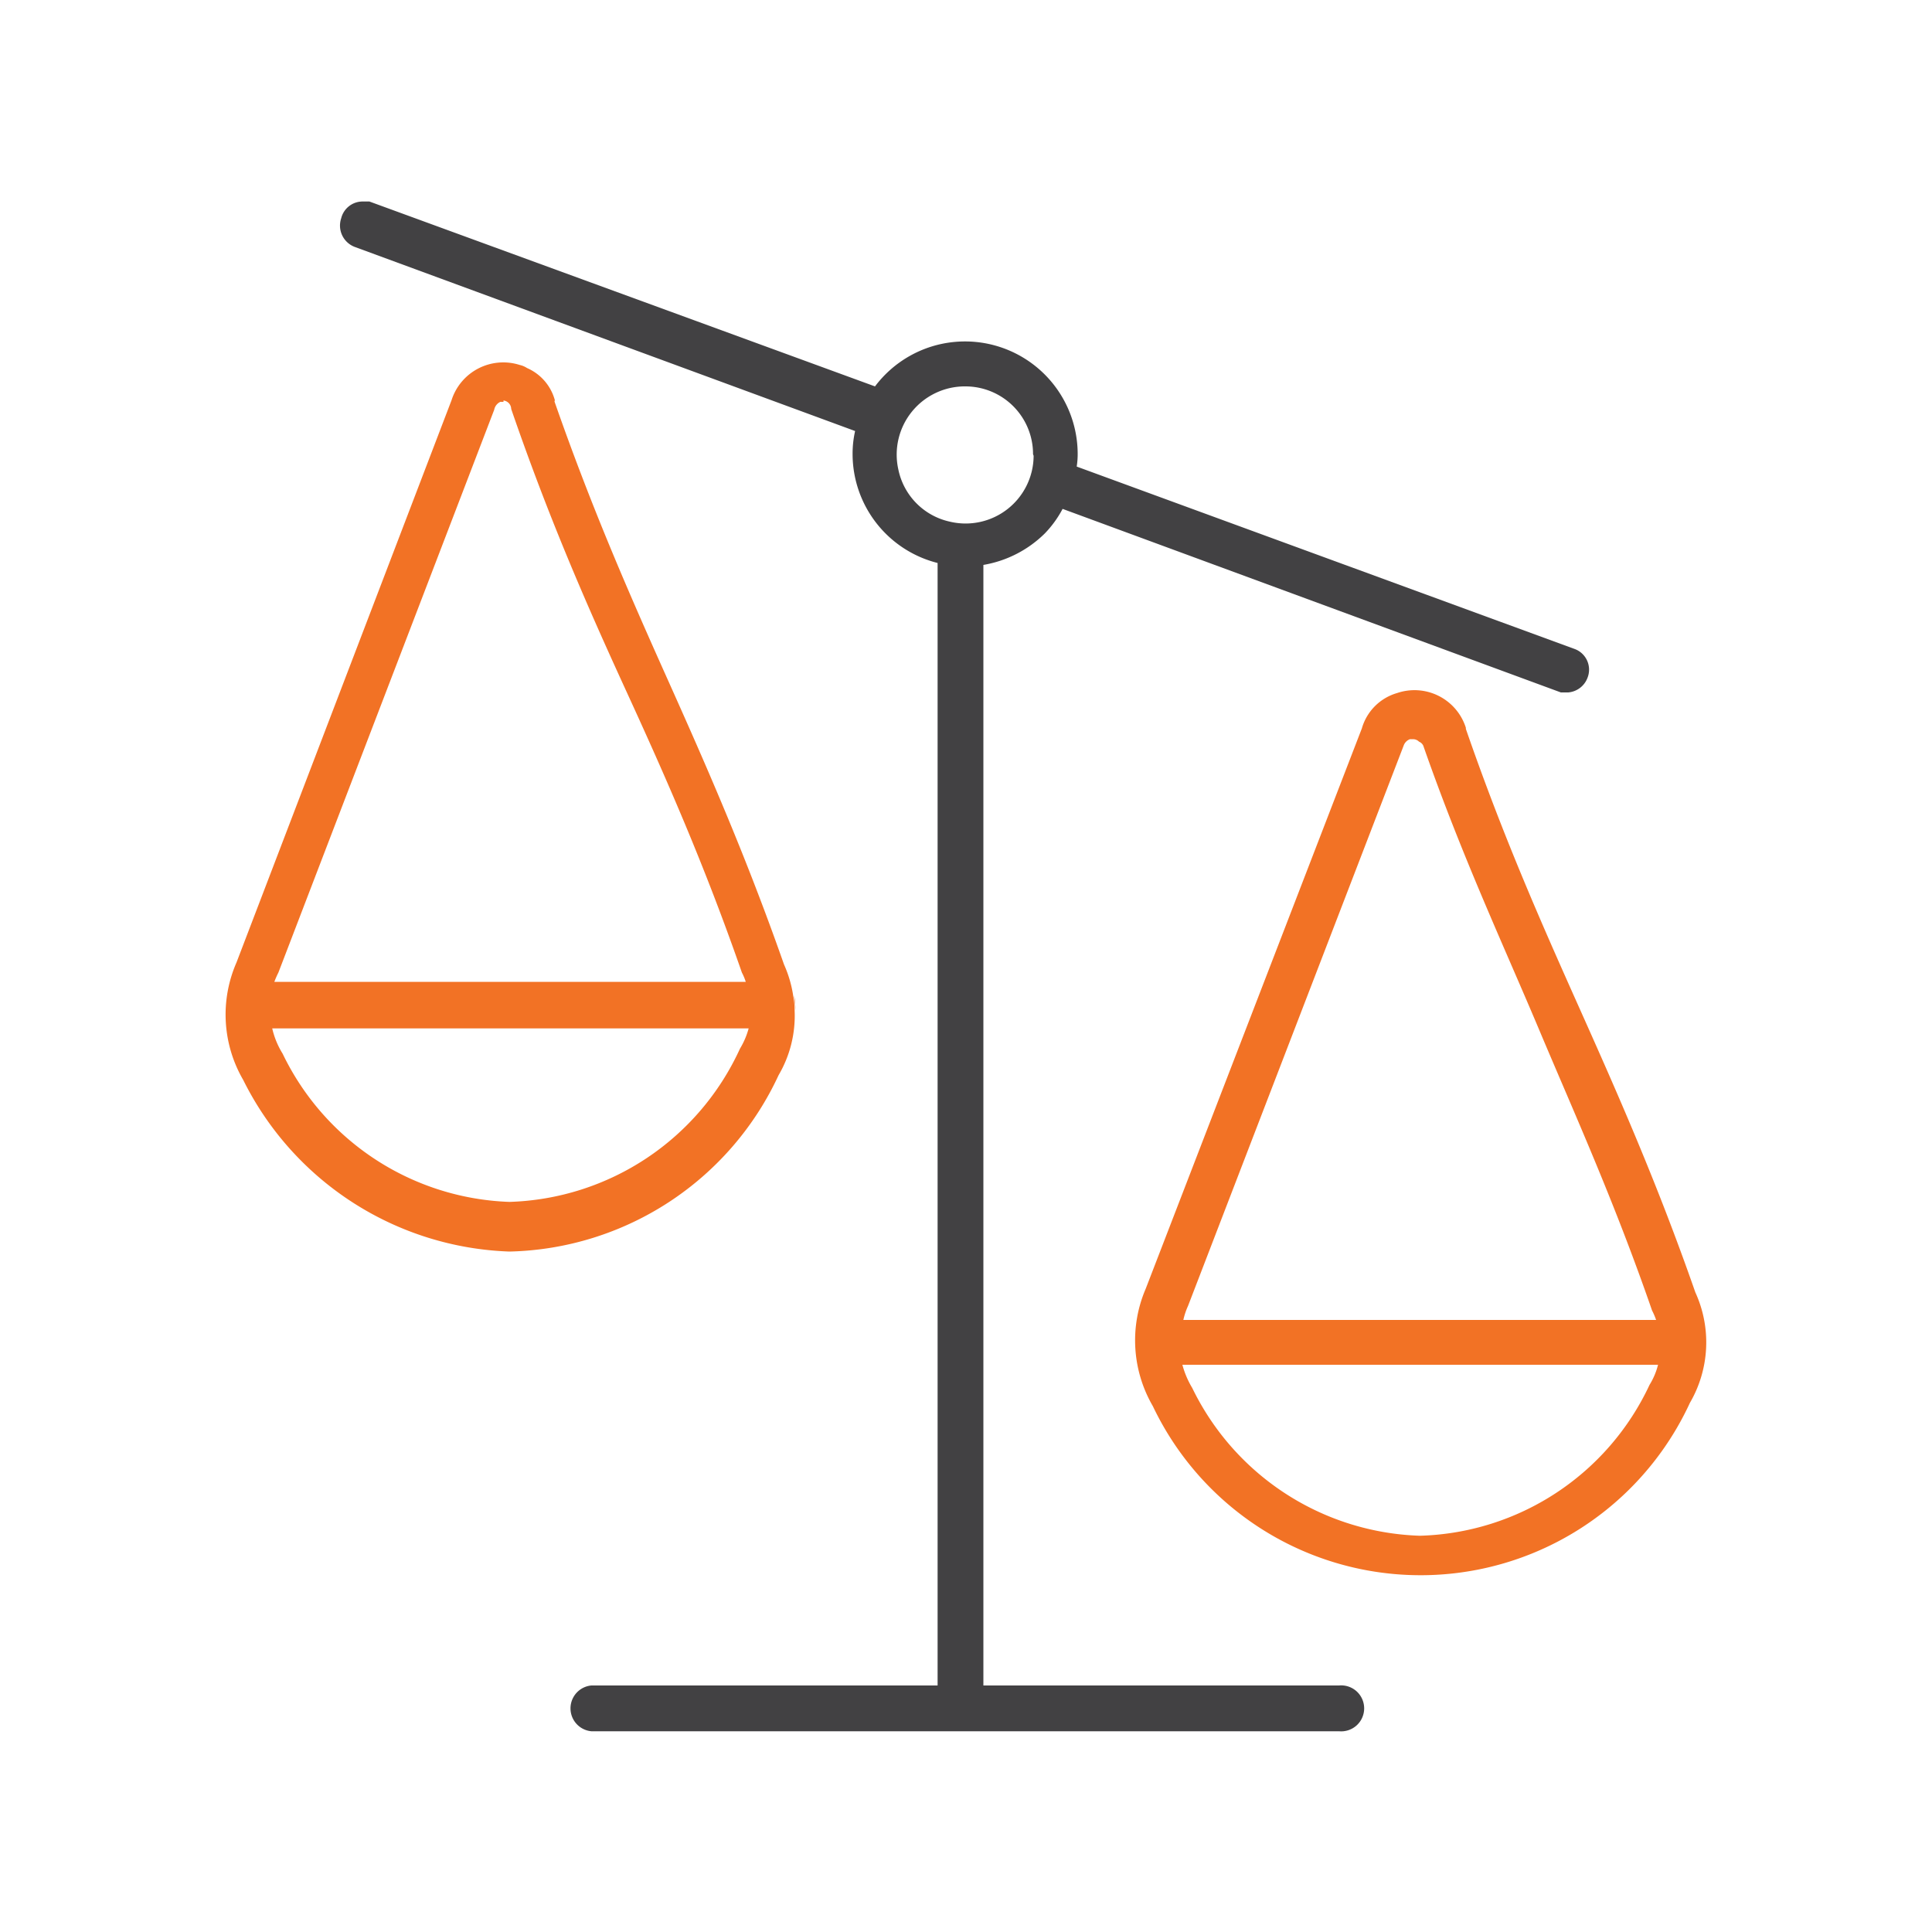
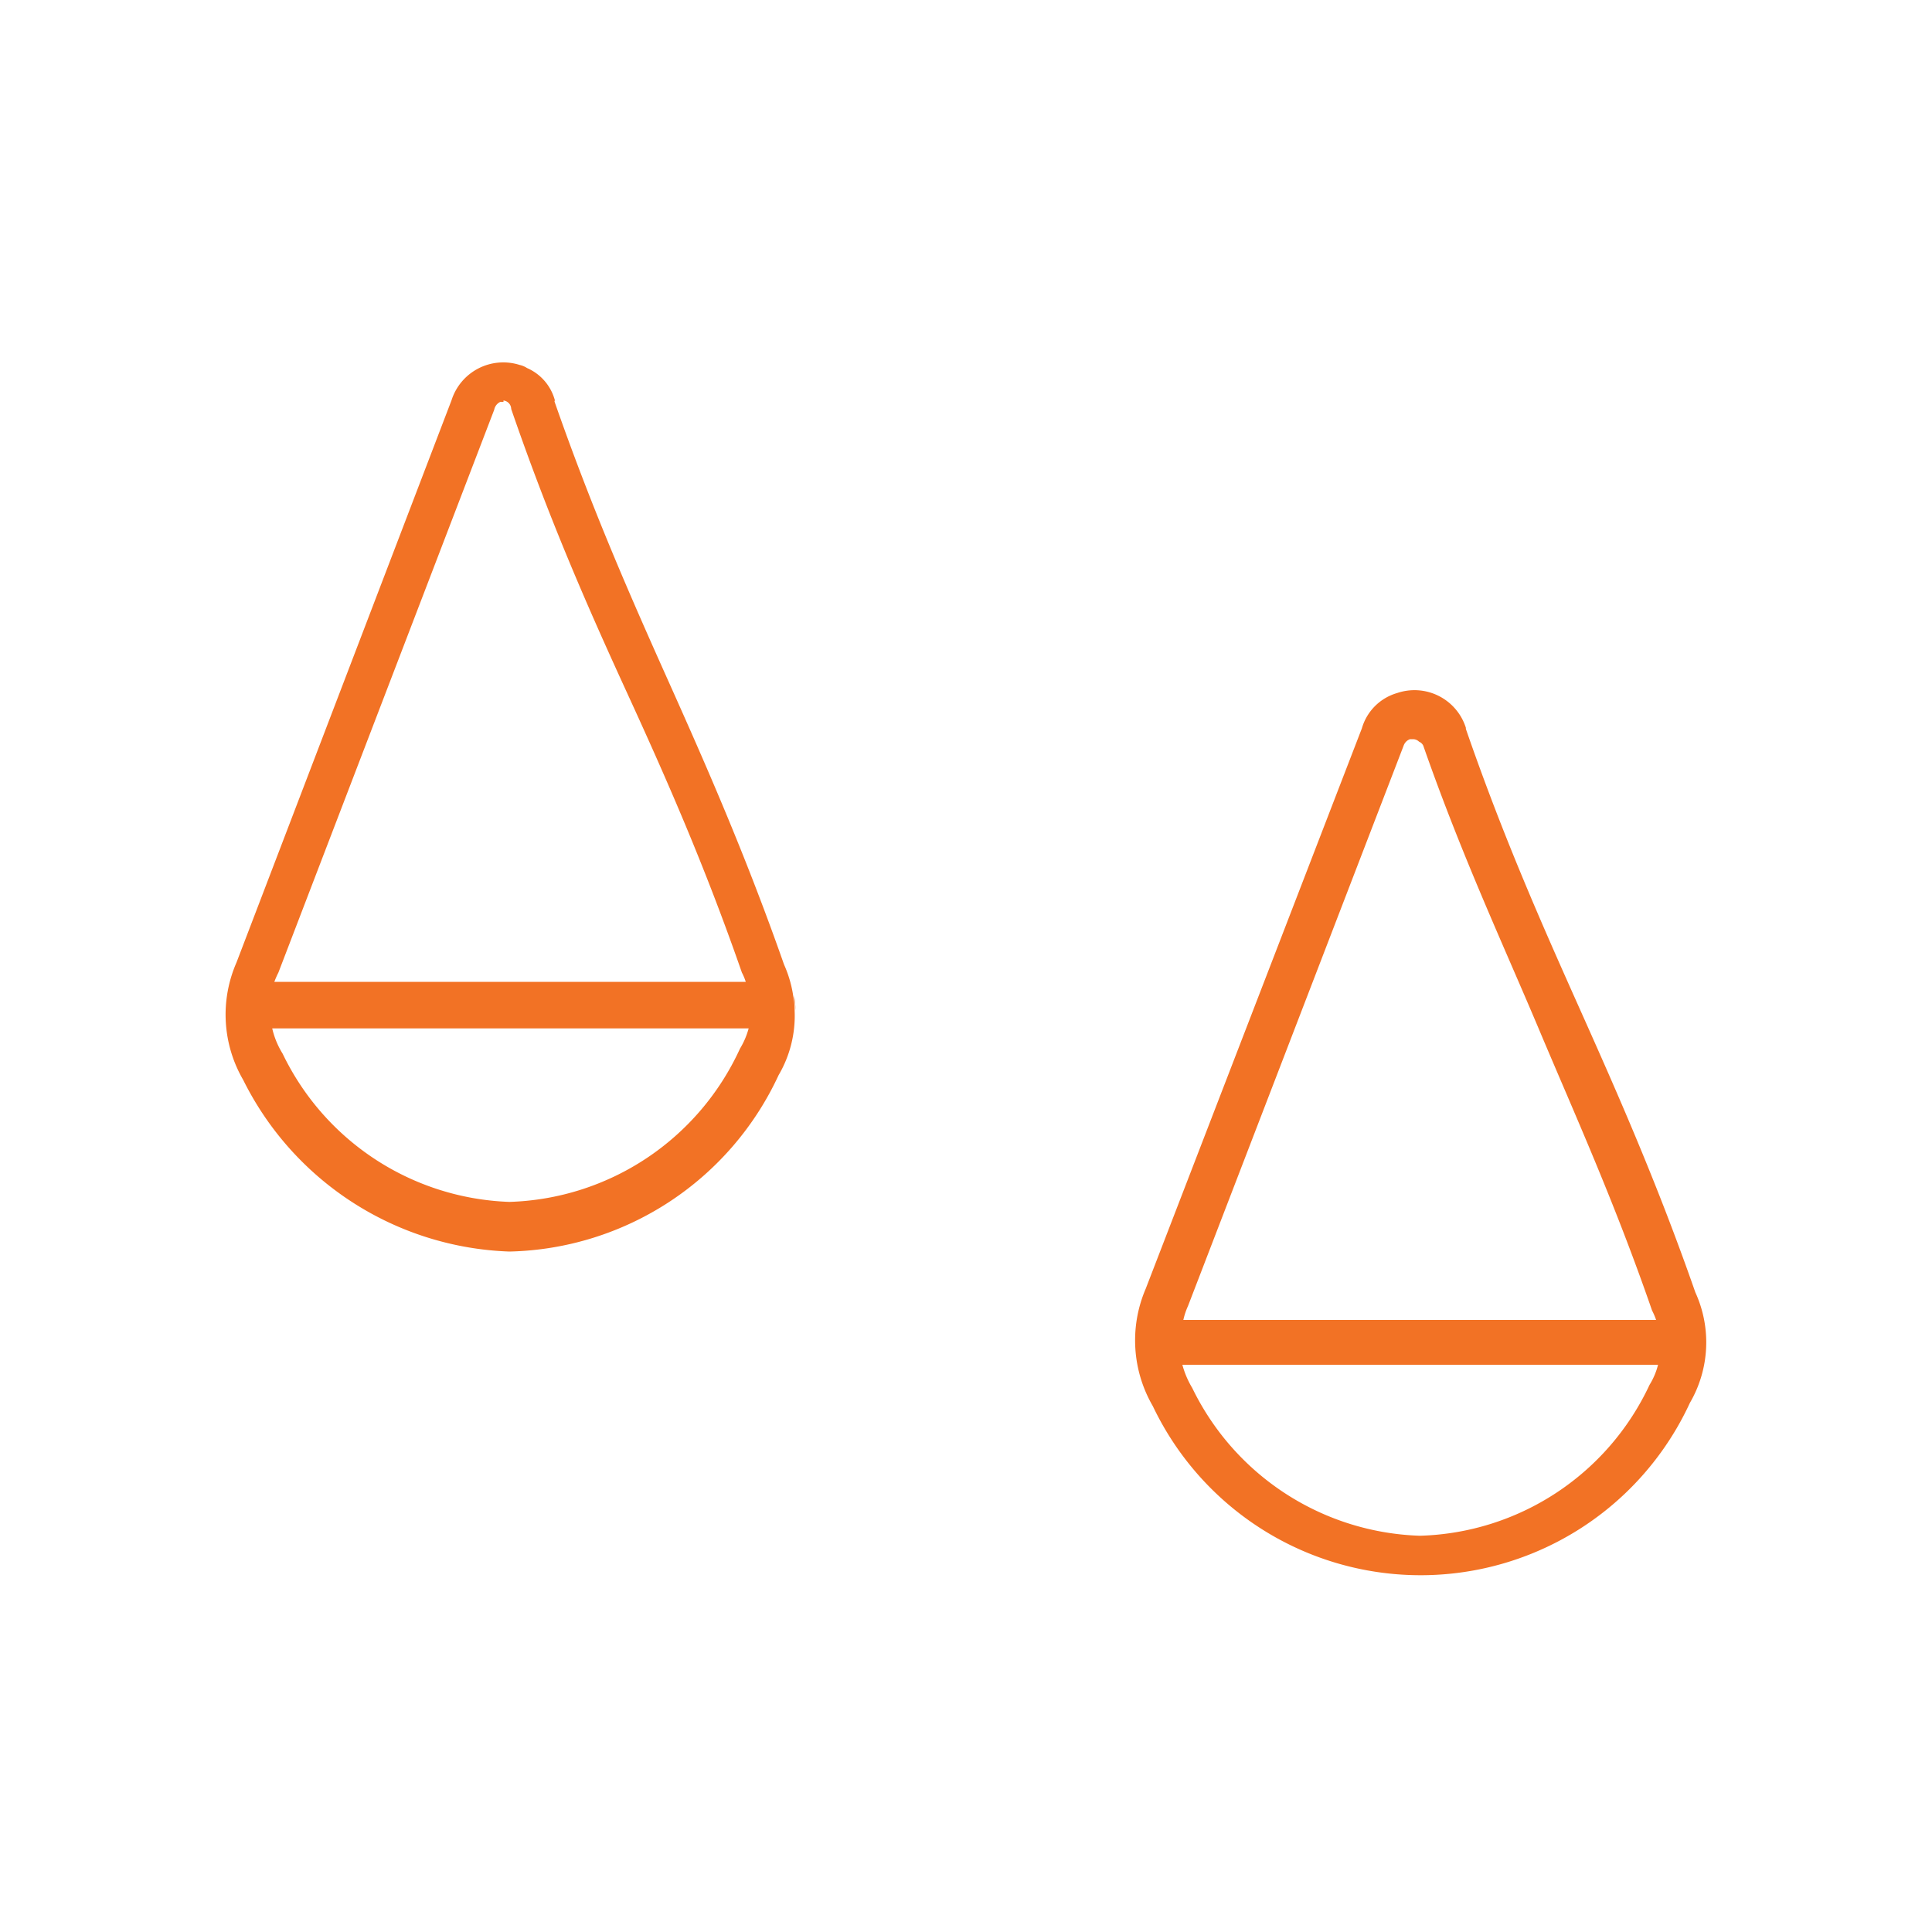
<svg xmlns="http://www.w3.org/2000/svg" id="Layer_1" data-name="Layer 1" viewBox="0 0 100 100">
  <defs>
    <style>.cls-1{fill:#424143;}.cls-2{fill:#f27225;}</style>
  </defs>
-   <path class="cls-1" d="M81.5,33.59,55.73,24.15a4.12,4.12,0,0,0,.05-.7A5.83,5.83,0,0,0,45.29,20L19.12,10.43h-.05l-.29,0a1.14,1.14,0,0,0-1.12.87,1.18,1.18,0,0,0,.7,1.48l25.9,9.53a5.32,5.32,0,0,0-.13,1.2,5.82,5.82,0,0,0,4.4,5.63V87.24H30.61a1.19,1.19,0,0,0,0,2.37h38.7a1.19,1.19,0,1,0,0-2.37H50.9v-58a5.93,5.93,0,0,0,3.18-1.63A5.57,5.57,0,0,0,55,26.34l25.79,9.5h.38a1.17,1.17,0,0,0,1-.76s0,0,0,0A1.14,1.14,0,0,0,81.5,33.59Zm-28-10A3.52,3.52,0,0,1,49.16,27a3.48,3.48,0,0,1-2.66-2.69A3.53,3.53,0,0,1,50,20h0a3.5,3.5,0,0,1,3.47,3.51Z" />
  <path class="cls-2" d="M87.75,66.89c-2-5.73-4.06-10.37-6-14.71s-3.93-8.82-5.88-14.46a.11.11,0,0,0,0-.06l0,0s0,0,0,0a2.79,2.79,0,0,0-3.55-1.79,2.67,2.67,0,0,0-1.83,1.83L59.3,66.71a6.77,6.77,0,0,0,.37,6.07,15.35,15.35,0,0,0,27.8-.17A6.22,6.22,0,0,0,87.75,66.89Zm-26.26.71,11.16-29a.55.55,0,0,1,.33-.34h.16a.44.44,0,0,1,.31.13.41.41,0,0,1,.22.21c2,5.73,4.16,10.34,6,14.71s3.87,8.83,5.84,14.52a3.61,3.61,0,0,1,.21.49H61.25A3.59,3.59,0,0,1,61.49,67.6Zm23.89,4.08a13.53,13.53,0,0,1-11.89,7.81,13.58,13.58,0,0,1-11.78-7.65,4.66,4.66,0,0,1-.51-1.2H85.82A3.66,3.66,0,0,1,85.38,71.68Z" />
  <path class="cls-2" d="M41.16,52a1.33,1.33,0,0,1,0,.28,3.81,3.81,0,0,0-.07-.75A1.24,1.24,0,0,1,41.16,52Z" />
  <path class="cls-2" d="M41.06,51.57a6.21,6.21,0,0,0-.48-1.65c-2-5.7-4.06-10.37-6-14.7s-3.92-8.82-5.88-14.44a.15.15,0,0,0,0-.13,2.54,2.54,0,0,0-1.42-1.6,1.14,1.14,0,0,0-.38-.16,2.81,2.81,0,0,0-3.53,1.83L12.24,49.82a6.73,6.73,0,0,0,.35,6.08,16,16,0,0,0,13.78,8.88A15.74,15.74,0,0,0,40.3,55.65a6.07,6.07,0,0,0,.83-3.33A3.81,3.81,0,0,0,41.06,51.57ZM14.41,50.34,25.58,21.21a.56.56,0,0,1,.32-.41h.16l0-.07h0a.45.45,0,0,1,.4.44v0c2,5.81,4,10.34,6,14.7s4,8.89,5.94,14.47a2.86,2.86,0,0,1,.2.48H14.2A4.71,4.71,0,0,1,14.41,50.34ZM38.3,54.28a13.57,13.57,0,0,1-11.93,7.93,13.55,13.55,0,0,1-11.74-7.67,4.32,4.32,0,0,1-.54-1.31H38.75A4.06,4.06,0,0,1,38.3,54.28Z" />
</svg>